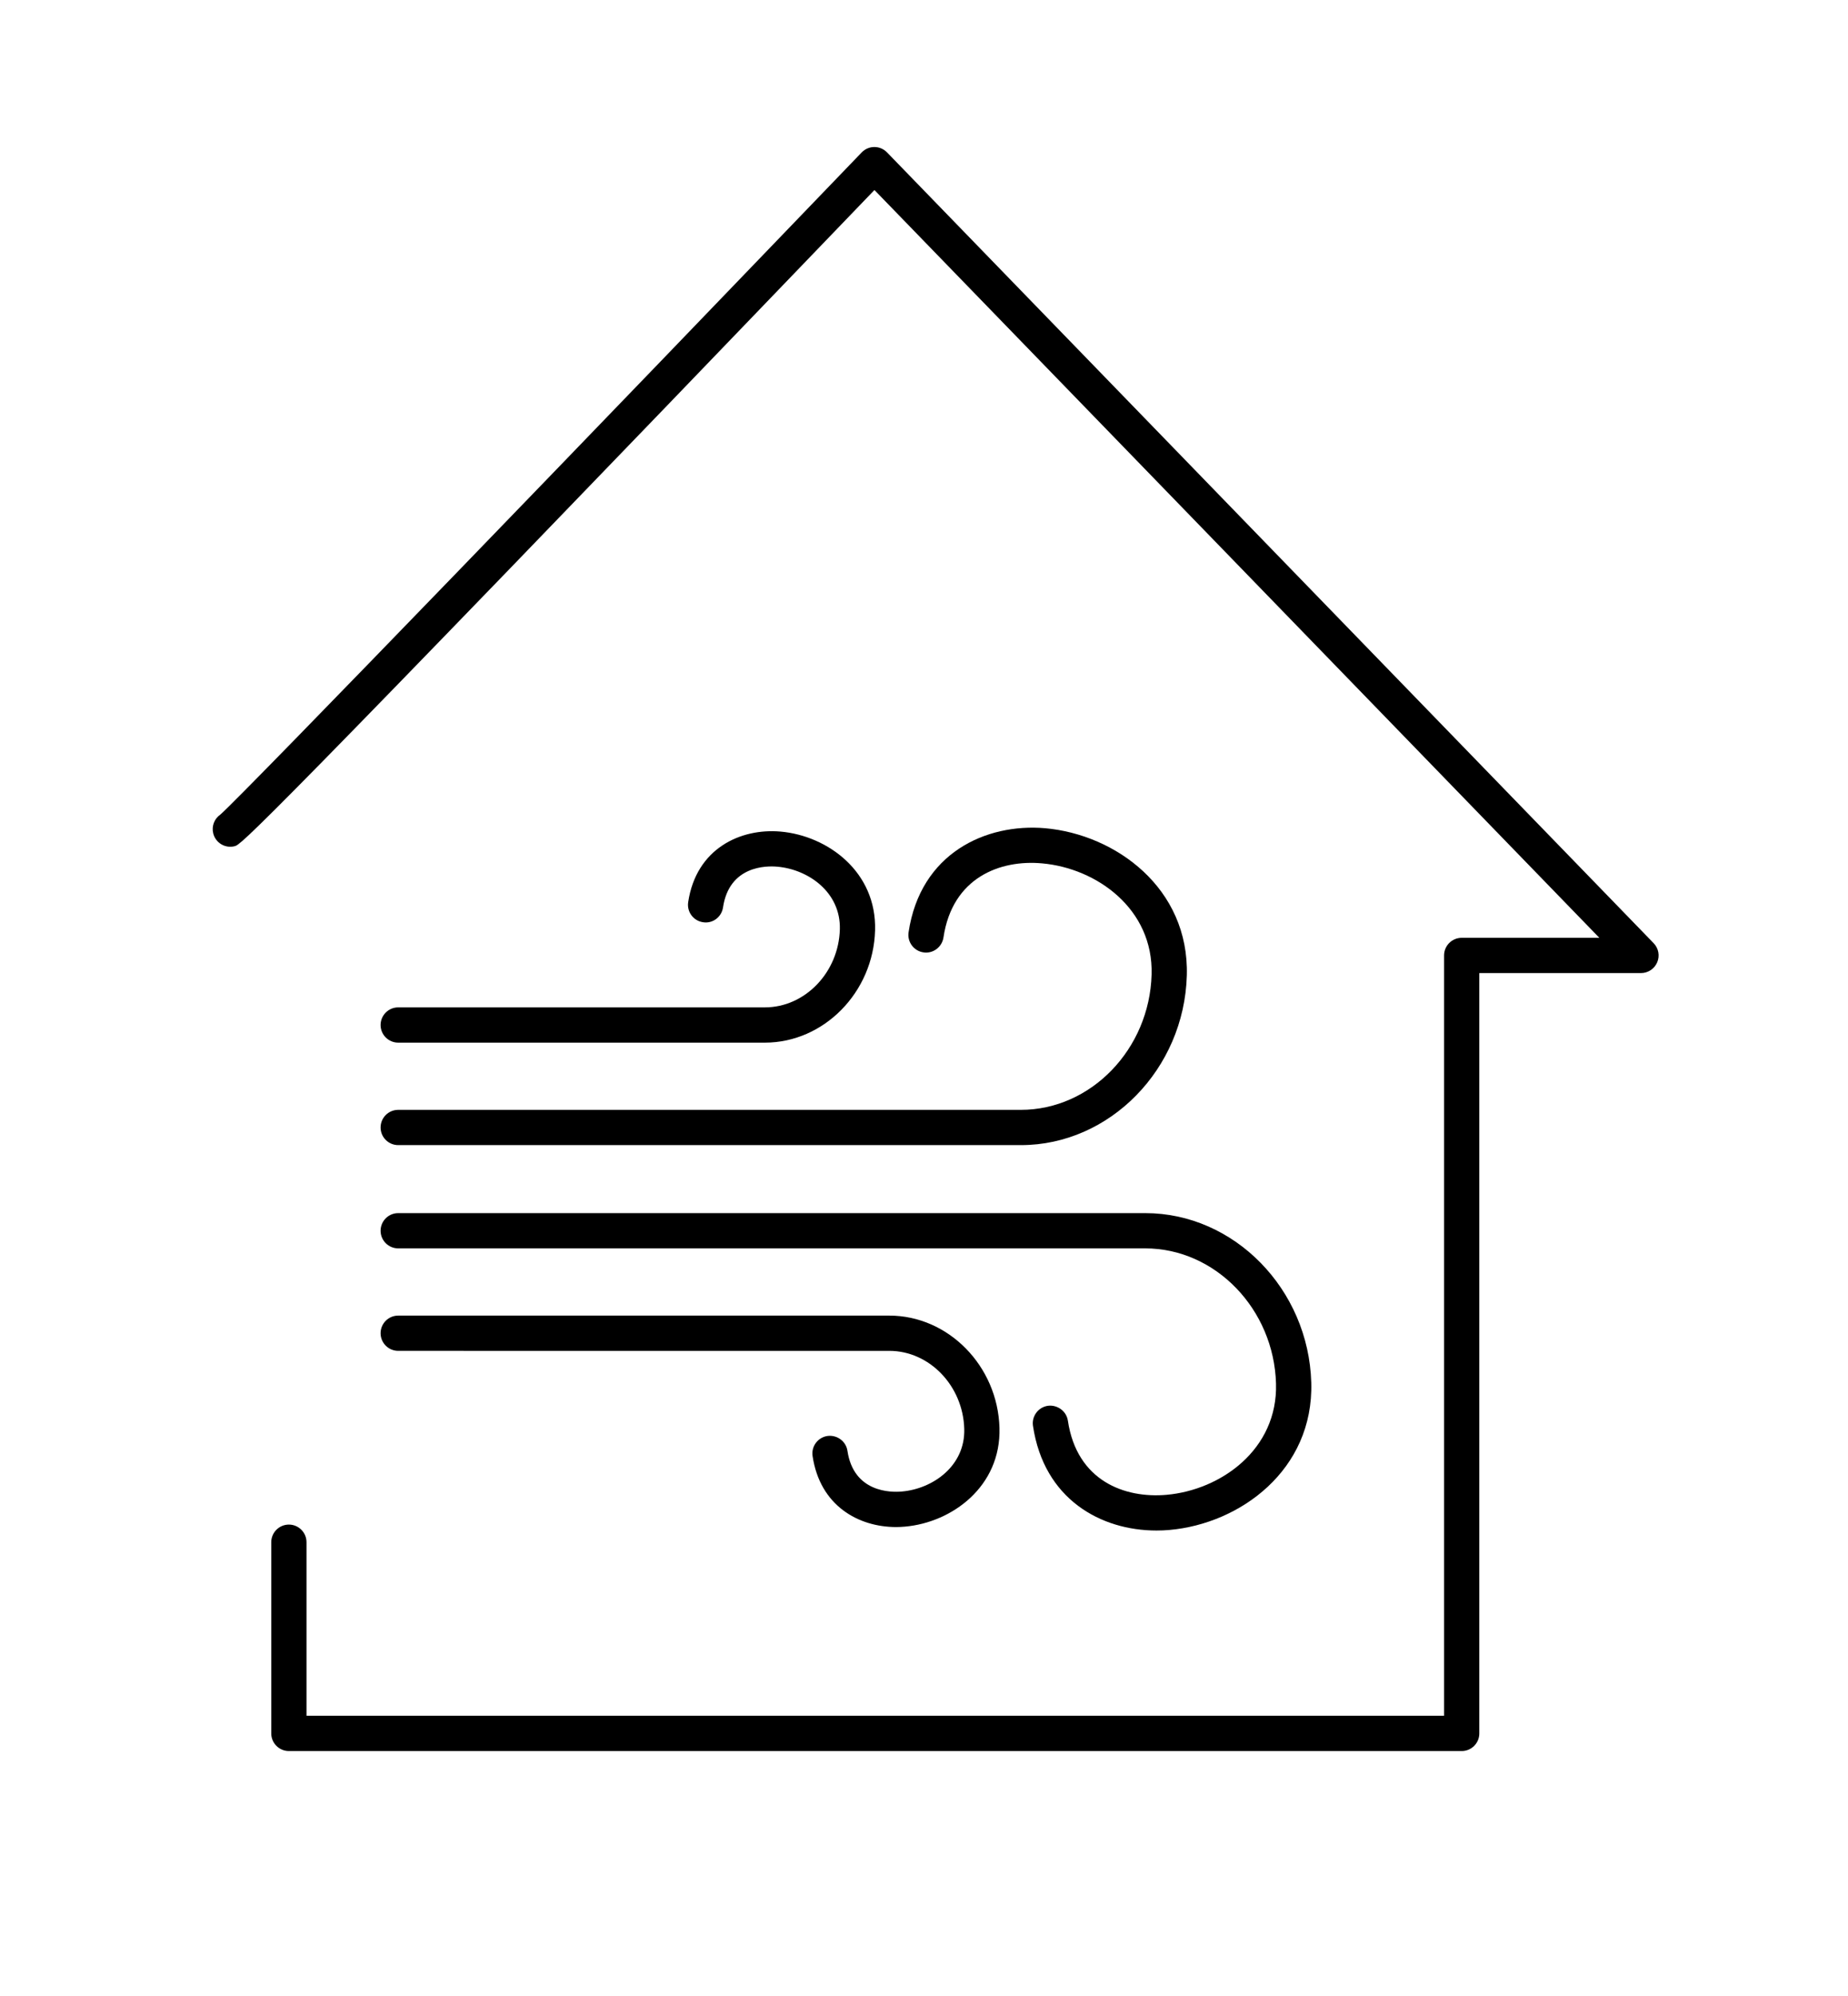
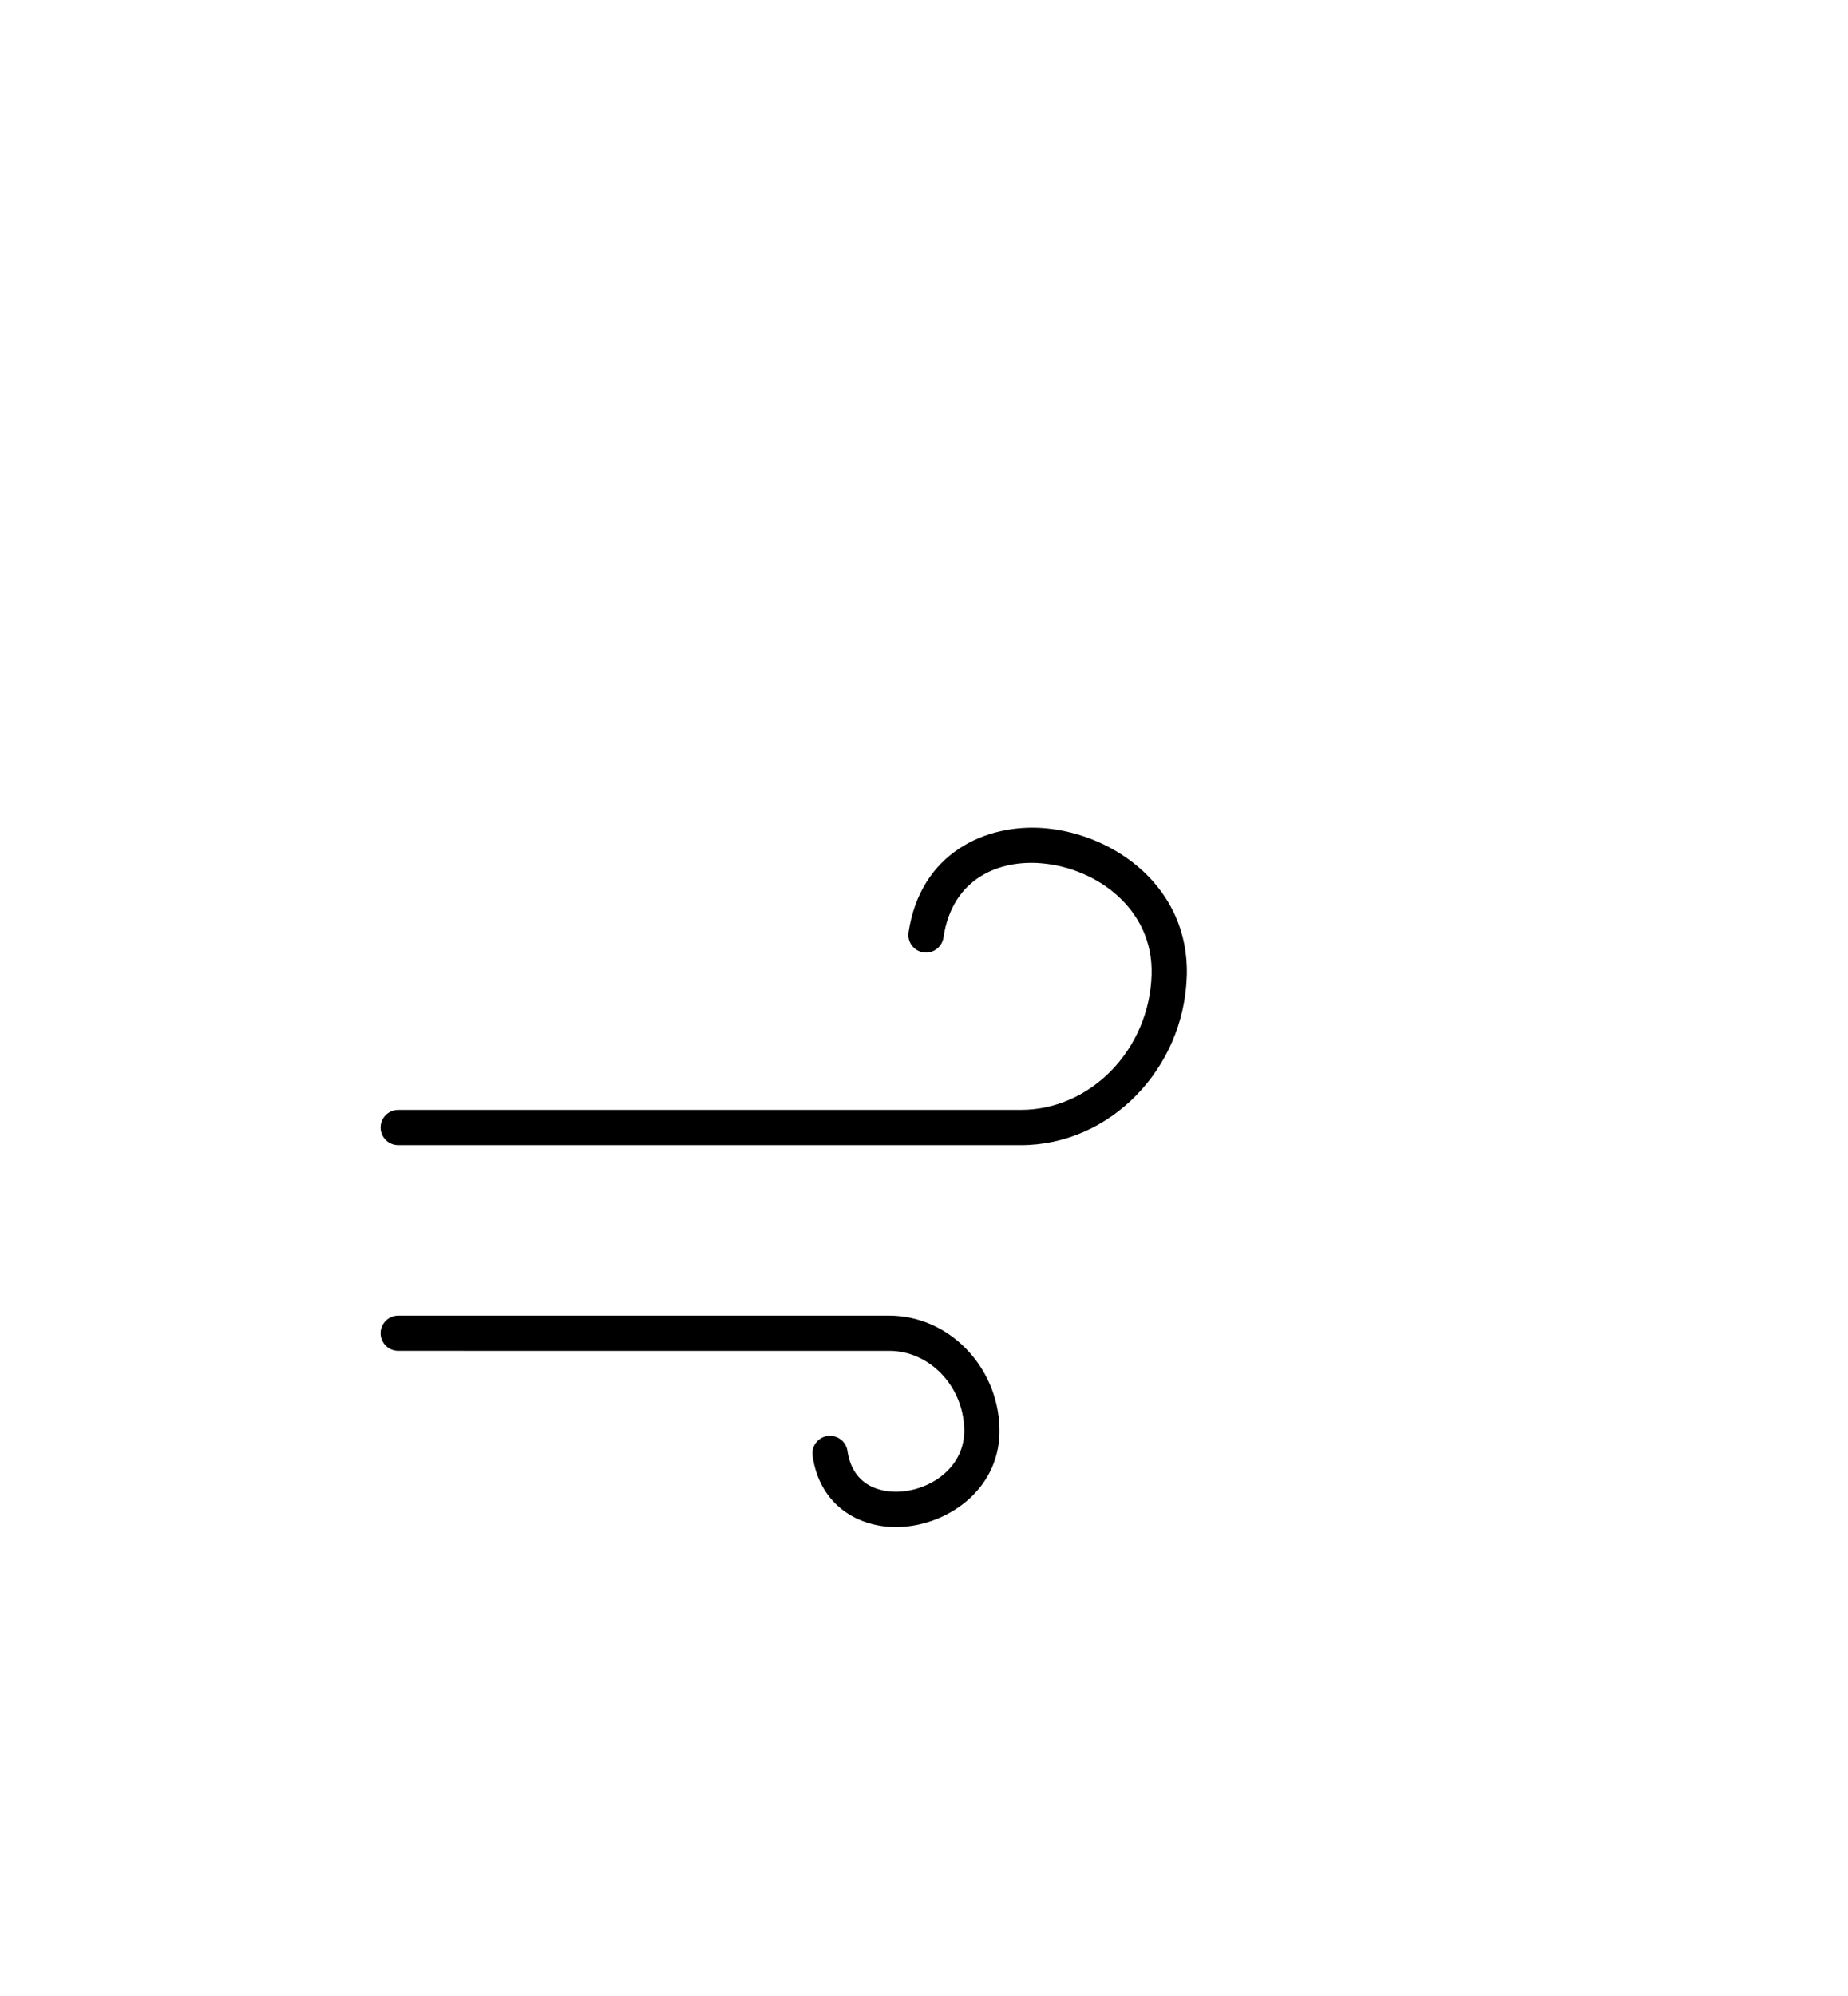
<svg xmlns="http://www.w3.org/2000/svg" fill="#000000" id="Layer_1" x="0px" y="0px" width="78.646px" height="84.896px" viewBox="0 0 78.646 84.896" xml:space="preserve">
  <g>
-     <path d="M32.551,44.352H16.947c-0.414,0-0.75-0.336-0.75-0.75s0.336-0.75,0.75-0.75h15.604c1.709,0,3.14-1.489,3.191-3.319 c0.043-1.575-1.335-2.548-2.655-2.665c-0.477-0.046-2.052-0.042-2.317,1.731c-0.06,0.41-0.441,0.699-0.852,0.631 c-0.41-0.061-0.692-0.442-0.631-0.852c0.341-2.285,2.228-3.154,3.932-3.004c2.002,0.176,4.092,1.708,4.022,4.2 C37.169,42.208,35.065,44.352,32.551,44.352z" />
-   </g>
+     </g>
  <g>
    <path d="M43.447,48.711h-26.5c-0.414,0-0.75-0.336-0.75-0.75s0.336-0.75,0.75-0.75h26.5c2.979,0,5.475-2.583,5.562-5.757 c0.079-2.797-2.343-4.523-4.662-4.728c-1.771-0.162-3.815,0.59-4.196,3.155c-0.062,0.41-0.45,0.696-0.853,0.631 c-0.41-0.061-0.692-0.442-0.632-0.852c0.502-3.369,3.288-4.646,5.812-4.429c3.001,0.265,6.134,2.549,6.03,6.263 C50.398,45.474,47.23,48.711,43.447,48.711z" />
  </g>
  <g>
    <path d="M38.138,64.958c-1.602,0-3.241-0.902-3.557-3.021c-0.061-0.409,0.221-0.791,0.631-0.853 c0.407-0.055,0.792,0.221,0.853,0.632c0.265,1.771,1.842,1.775,2.32,1.73c1.319-0.116,2.696-1.09,2.651-2.663 c-0.05-1.831-1.481-3.32-3.19-3.32H16.947c-0.414,0-0.75-0.336-0.75-0.75s0.336-0.75,0.75-0.75h20.898 c2.514,0,4.617,2.144,4.69,4.778c0.07,2.49-2.018,4.022-4.019,4.199C38.391,64.952,38.265,64.957,38.138,64.958z" />
  </g>
  <g>
-     <path d="M49.216,65.106c-2.368,0-4.79-1.33-5.255-4.453c-0.061-0.409,0.222-0.791,0.632-0.853c0.401-0.053,0.791,0.222,0.853,0.632 c0.382,2.565,2.416,3.311,4.196,3.155c2.318-0.204,4.74-1.931,4.662-4.728c-0.088-3.173-2.584-5.755-5.563-5.755H16.947 c-0.414,0-0.75-0.336-0.75-0.75s0.336-0.75,0.75-0.75h31.794c3.783,0,6.952,3.236,7.063,7.214c0.104,3.714-3.03,5.998-6.03,6.263 C49.589,65.099,49.403,65.106,49.216,65.106z" />
-   </g>
+     </g>
  <g>
-     <path d="M62.207,74.486H12.294c-0.414,0-0.75-0.336-0.75-0.75v-8.133c0-0.414,0.336-0.75,0.75-0.75s0.75,0.336,0.75,0.75v7.383 h48.412V40.643c0-0.414,0.336-0.75,0.75-0.75h5.858l-30.85-31.81C10.503,35.867,10.261,35.928,9.982,35.997 c-0.403,0.101-0.809-0.145-0.908-0.548c-0.077-0.312,0.053-0.626,0.303-0.798c1.01-0.886,16.829-17.281,27.294-28.167 c0.141-0.147,0.335-0.23,0.539-0.23c0,0,0.001,0,0.001,0c0.203,0,0.397,0.082,0.538,0.228l32.625,33.639 c0.21,0.216,0.27,0.537,0.152,0.814c-0.117,0.277-0.39,0.458-0.69,0.458h-6.881v32.344C62.957,74.15,62.621,74.486,62.207,74.486z" />
-   </g>
+     </g>
</svg>